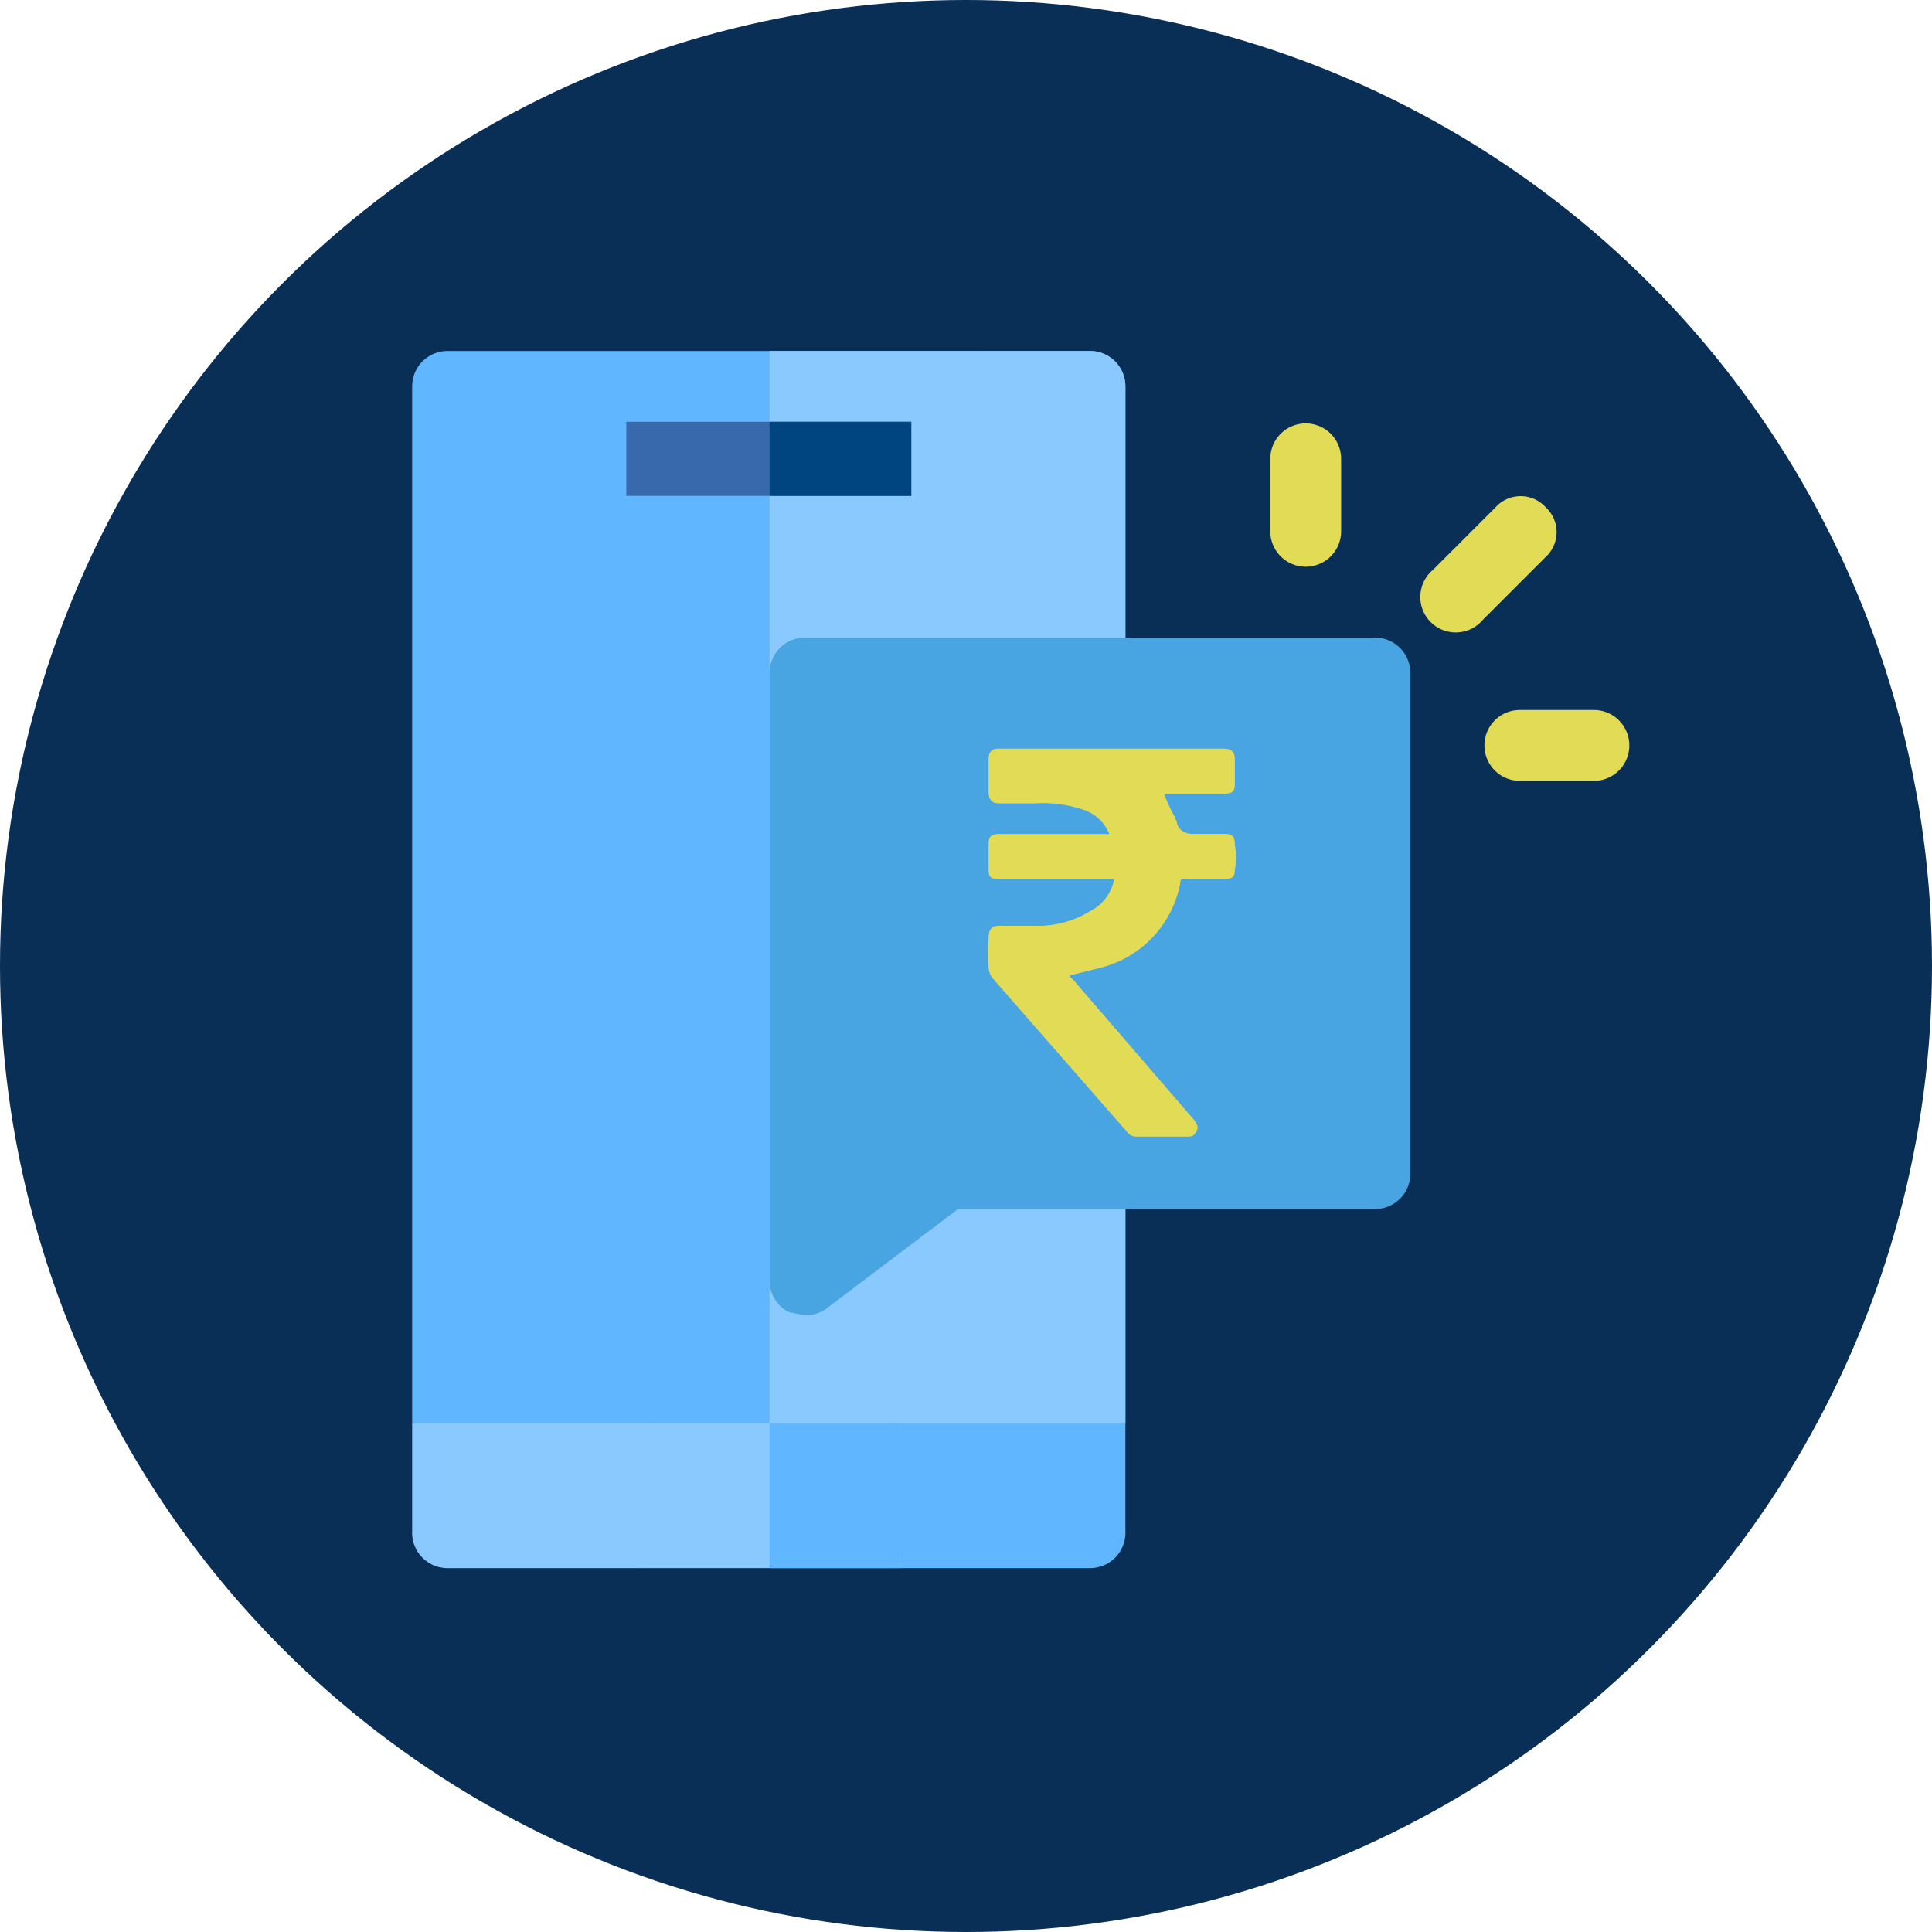
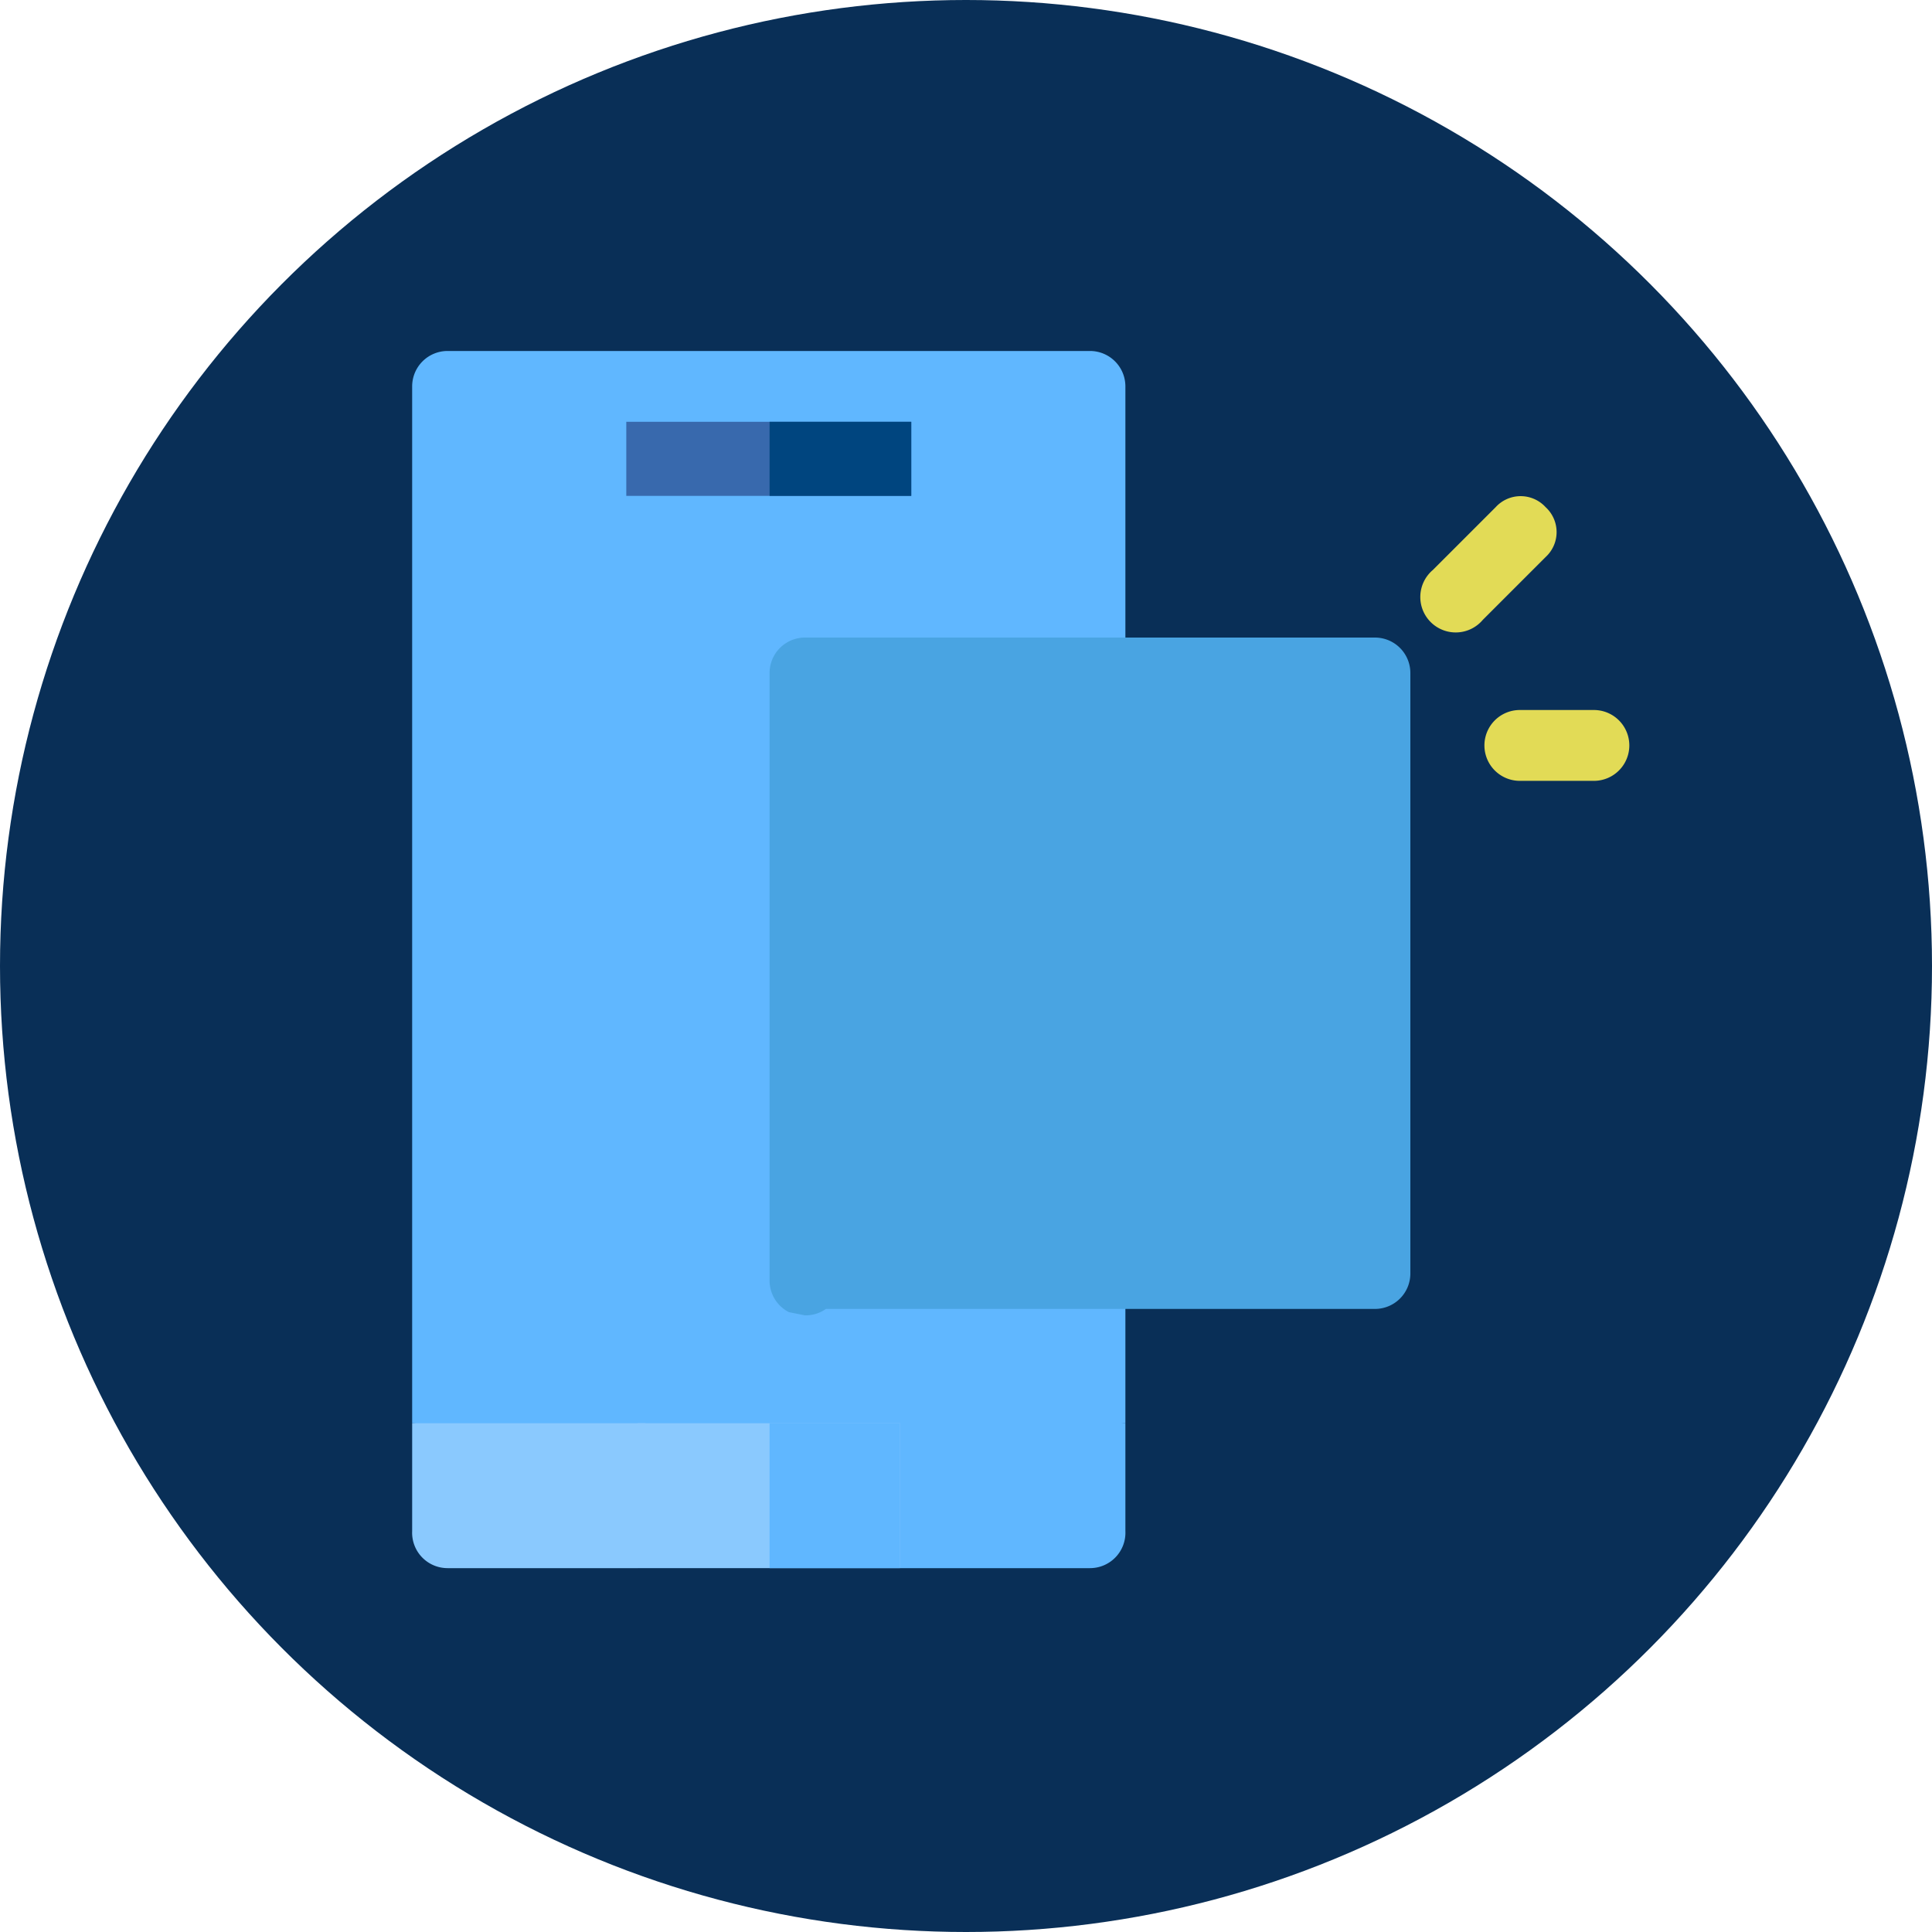
<svg xmlns="http://www.w3.org/2000/svg" viewBox="0 0 120 120">
  <circle cx="60" cy="60" r="60" style="fill:#092f57" />
  <path d="M69.9,24a2.2,2.2,0,0,0-2.2-2.2H27.8A2.2,2.2,0,0,0,25.6,24V88.4l22.1,1.4,22.2-1.4Z" style="fill:#60b7ff" />
-   <path d="M69.9,24V88.4L47.8,89.8v-68H67.7A2.2,2.2,0,0,1,69.9,24Z" style="fill:#8ac9fe" />
  <path d="M38.9,26.2H56.6v4.6H38.9Z" style="fill:#3869ad" />
  <path d="M47.8,26.2h8.8v4.6H47.8Z" style="fill:#00457f" />
  <path d="M55.1,88.4v7.4l.8,1.6H67.7a2.2,2.2,0,0,0,2.2-2.3V88.4Z" style="fill:#60b7ff" />
  <path d="M25.6,88.4v6.7a2.2,2.2,0,0,0,2.2,2.3H39.6l.5-1.1V88.4Z" style="fill:#8ac9fe" />
  <path d="M39.6,88.4H55.9v9H39.6Z" style="fill:#8ac9fe" />
  <path d="M47.8,88.4h8.1v9H47.8Z" style="fill:#60b7ff" />
-   <path d="M85.4,39.6H50a2.2,2.2,0,0,0-2.2,2.2V79.5a2.2,2.2,0,0,0,1.2,2l1,.2a2.2,2.2,0,0,0,1.3-.4l8.2-6.2H85.4a2.2,2.2,0,0,0,2.2-2.2V41.8A2.2,2.2,0,0,0,85.4,39.6Z" style="fill:#49a4e2" />
-   <path d="M81.1,26.3a2.2,2.2,0,0,0-2.2,2.2V33a2.2,2.2,0,0,0,4.4,0V28.5A2.2,2.2,0,0,0,81.1,26.3Z" style="fill:#e2db56" />
+   <path d="M85.4,39.6H50a2.2,2.2,0,0,0-2.2,2.2V79.5a2.2,2.2,0,0,0,1.2,2l1,.2a2.2,2.2,0,0,0,1.3-.4H85.4a2.2,2.2,0,0,0,2.2-2.2V41.8A2.2,2.2,0,0,0,85.4,39.6Z" style="fill:#49a4e2" />
  <path d="M96,31.5a2.1,2.1,0,0,0-3.1,0L89,35.4a2.2,2.2,0,1,0,3.1,3.1L96,34.6A2.1,2.1,0,0,0,96,31.5Z" style="fill:#e2db56" />
  <path d="M99,44.1H94.4a2.2,2.2,0,0,0,0,4.4H99a2.2,2.2,0,1,0,0-4.4Z" style="fill:#e2db56" />
-   <path d="M69.2,54.6H62.1c-.6,0-.7-.1-.7-.7V52.5c0-.5.1-.7.7-.7h6.8a2.6,2.6,0,0,0-1.6-1.5,7.8,7.8,0,0,0-3-.4H62.1c-.5,0-.7-.2-.7-.8V47.2c0-.5.2-.7.6-.7H76c.5,0,.7.2.7.7v1.5c0,.5-.2.6-.7.6H72.3a10.7,10.7,0,0,0,.7,1.5c0,.1.1.2.1.3s.2.7,1,.7h2c.5,0,.6.2.6.7a3.8,3.8,0,0,1,0,1.5c0,.4-.1.6-.6.6H73.6c-.2,0-.3,0-.3.3a6.7,6.7,0,0,1-4.9,5.2l-2,.5.3.3,7.5,8.7c.1.2.3.4.1.7s-.3.3-.6.3H70.6a.7.7,0,0,1-.6-.3l-8.4-9.6a1.4,1.4,0,0,1-.2-.6,10.8,10.8,0,0,1,0-1.8c0-.6.2-.8.7-.8h2.6a6.2,6.2,0,0,0,3-.9A2.8,2.8,0,0,0,69.2,54.6Z" style="fill:#e2db56" />
</svg>